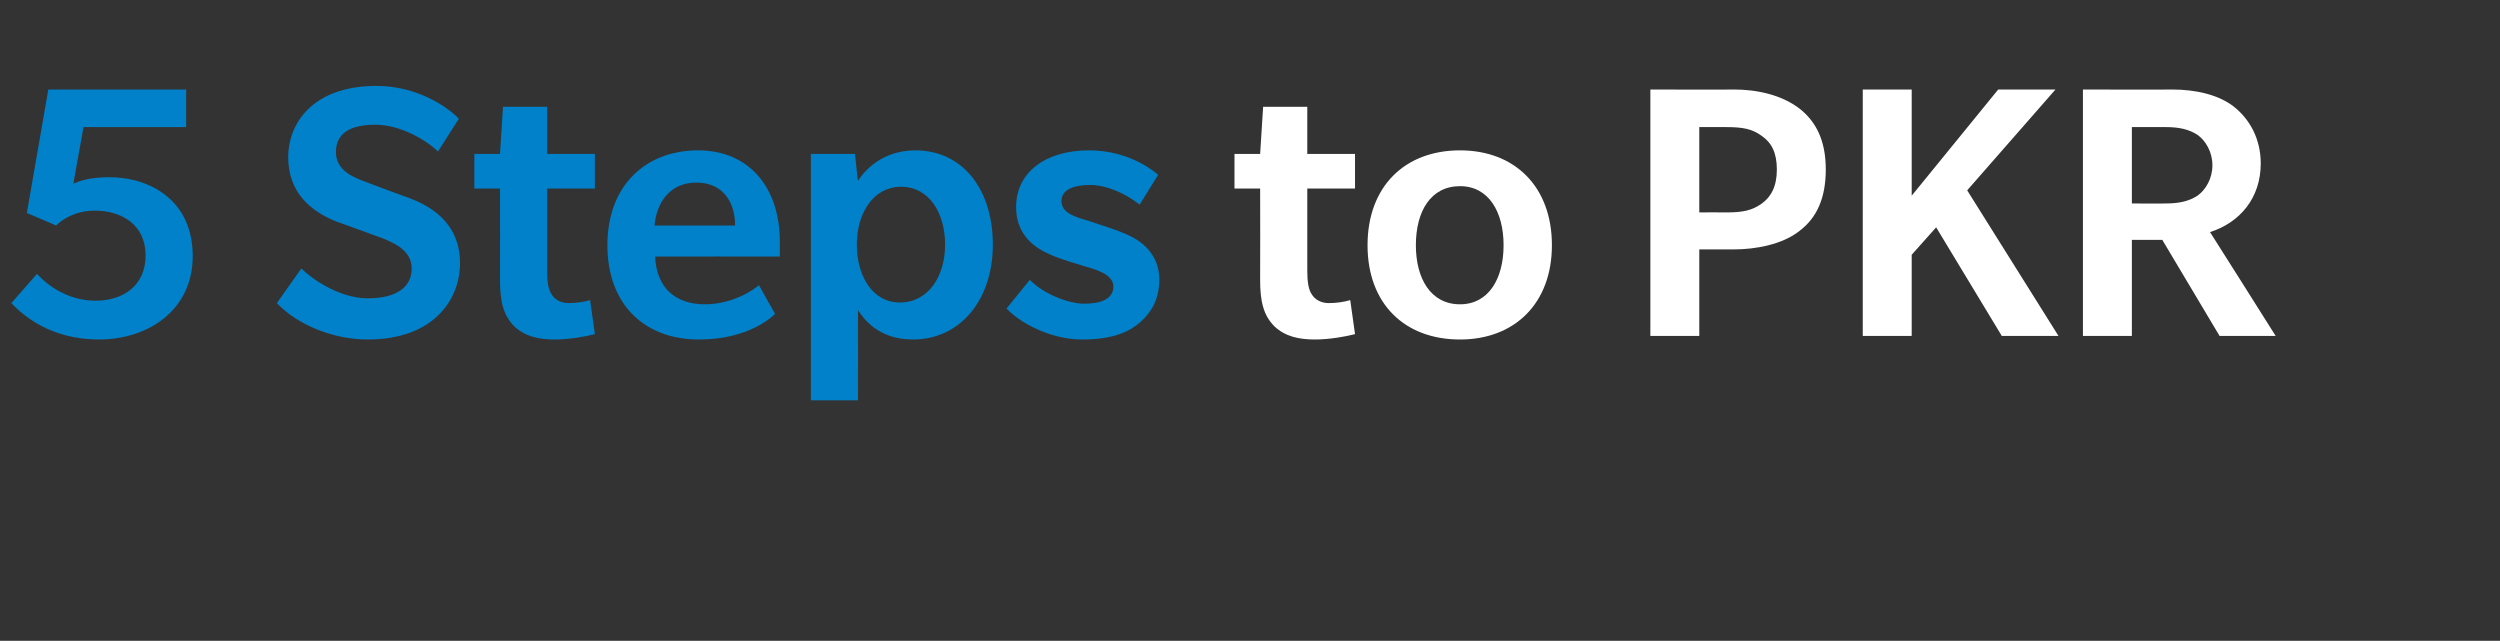
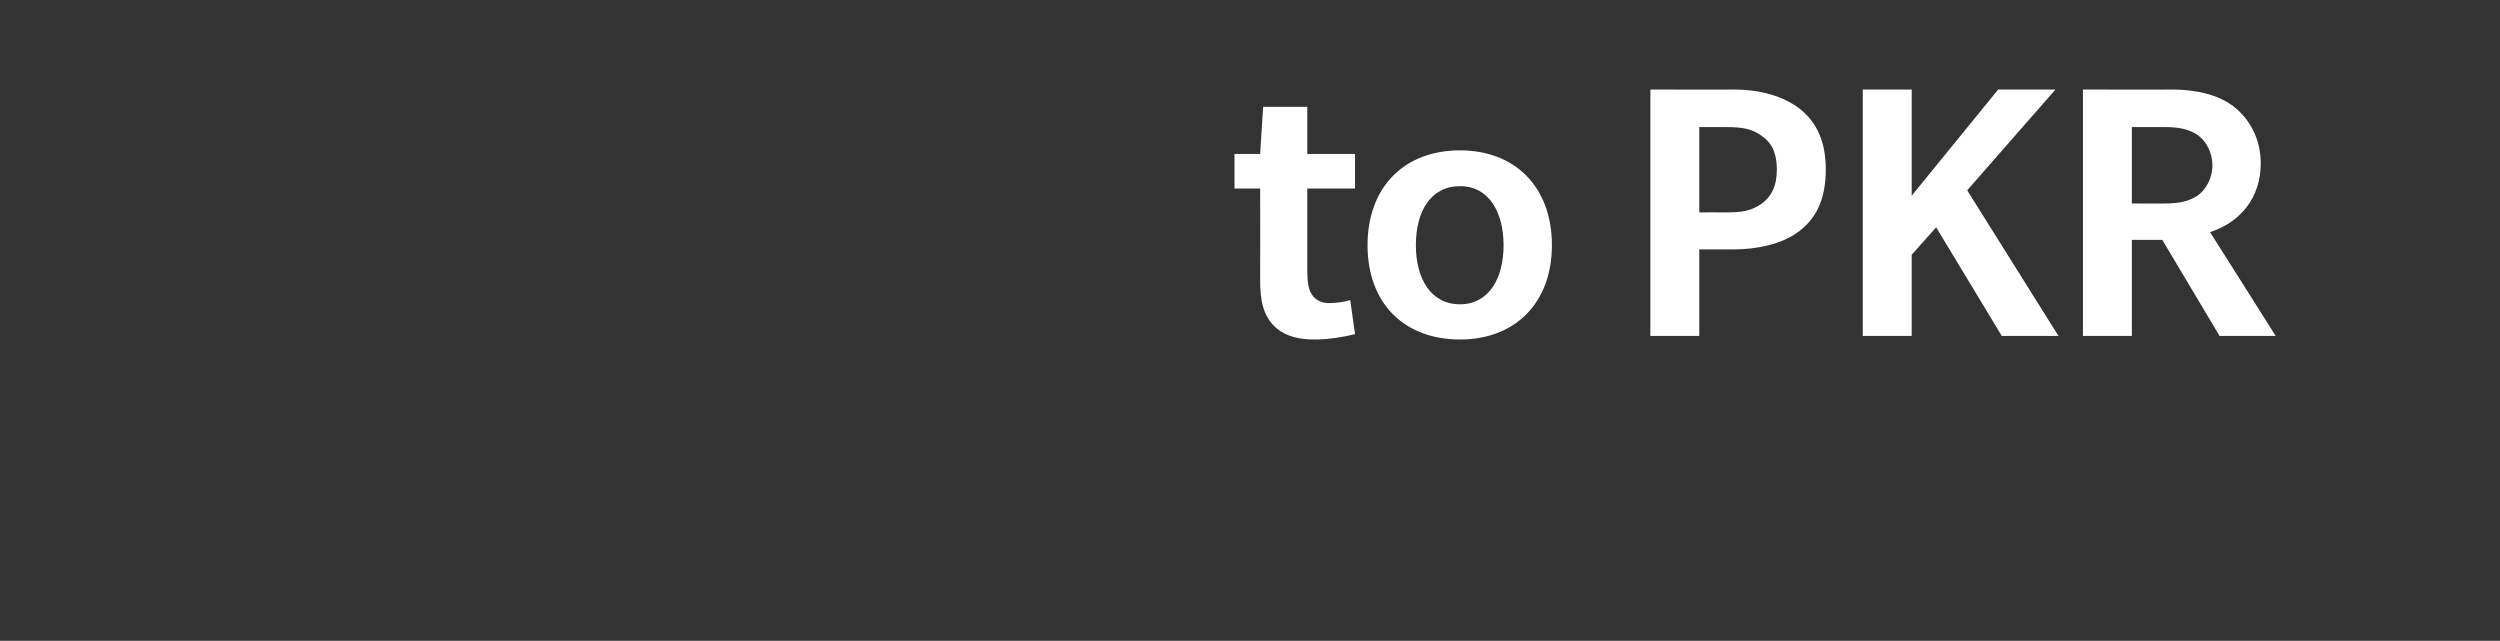
<svg xmlns="http://www.w3.org/2000/svg" version="1.1" width="419px" height="107.4px" viewBox="0 -25 419 107.4" style="top:-25px">
  <rect x="0" y="-25" width="419" height="107.4" fill="#333333" stroke="none" />
  <desc>5 Steps to PKR</desc>
  <defs />
  <g id="Polygon133772">
    <path d="m227.1 31c-1.5.4-4.3.9-6.7.9c-2.7 0-5-.5-6.8-2.2c-1.9-1.9-2.4-4.3-2.4-7.8c.03-.04 0-15.3 0-15.3h-4.3V.8h4.3l.5-7.9h7.4v7.9h8v5.8h-8v13.8c0 1.8.2 3.2.8 4c.5.8 1.5 1.4 2.8 1.4c1.3 0 2.6-.2 3.6-.5l.8 5.7zm17.6.9c-9.3 0-15.5-6-15.5-15.8c0-9.8 6.2-15.9 15.5-15.9c9.2 0 15.4 6.1 15.4 15.9c0 9.7-6.2 15.8-15.4 15.8zm0-25.7c-4.9 0-7.4 4.2-7.4 9.9c0 5.6 2.5 9.9 7.4 9.9c4.8 0 7.3-4.3 7.3-9.9c0-5.6-2.5-9.9-7.3-9.9zm56.9 7.5c-2.9 2.3-7.4 3.1-11 3.1h-5.8v14.5h-8.2V-10s14.04.05 14 0c3.9 0 8 .9 11 3.2c2.8 2.2 4.4 5.4 4.4 10.2c0 4.8-1.5 8.1-4.4 10.3zm-6.3-15.9c-1.6-1.2-3.2-1.5-6-1.5c.04-.02-4.5 0-4.5 0v14.3s4.48-.03 4.5 0c2.8 0 4.3-.3 6-1.5c1.5-1.1 2.5-2.8 2.5-5.7c0-2.8-.9-4.5-2.5-5.6zm40.2 33.5l-11-18.2l-4.1 4.6v13.6h-8.2V-10h8.2V7.8L334.9-10h9.6L329.7 6.9L345 31.3h-9.5zm36.5 0l-9.6-16.1h-5.1v16.1h-8.2V-10s14.85.05 14.9 0c4.1 0 7.8.9 10.3 2.8c2.7 2.1 4.6 5.4 4.6 9.6c0 5.8-3.5 9.9-8.5 11.5c.05.04 11 17.4 11 17.4H372zm-3.7-33.7c-1.4-.9-3-1.3-5.3-1.3c.04-.02-5.7 0-5.7 0V9.1s5.68.04 5.7 0c2.3 0 3.9-.4 5.3-1.3c1.4-1 2.5-2.9 2.5-5.1c0-2.2-1.1-4.1-2.5-5.1z" stroke="none" fill="#fff" />
  </g>
  <g id="Polygon133771">
-     <path d="m16.6 31.9c-8.2 0-12.8-4.1-14.7-6.1l4.3-4.9c1.7 1.9 5.2 4.5 9.8 4.5c4.5 0 8.4-2.4 8.4-7.6c0-5.2-4.1-7.5-8.5-7.5c-3.2 0-5.4 1.4-6.5 2.5c.02-.03-4.9-2.1-4.9-2.1L8.1-10h23.1v6.3H14s-1.73 9.53-1.7 9.5c.6-.3 2.4-1.1 6-1.1c7 0 14 4 14 13.2c0 9.2-7.6 14-15.7 14zm45 0c-5.5 0-11.6-2.3-15.2-6.1l4.1-5.8c1.6 1.6 6.3 5 11.1 5c4.9 0 7.4-1.9 7.4-5c0-3.1-3.1-4.3-4.7-5c-1.6-.6-6.9-2.5-8-2.9c-4.2-1.7-8-4.8-8-10.8c0-5.3 3.8-11.9 14.8-11.9c6.8 0 11.9 3.5 13.8 5.5L73.4.4c-1.9-1.9-6.3-4.5-10.5-4.5c-4.3 0-6.6 1.5-6.6 4.6c0 3.1 3 4.2 4.5 4.8c1.5.6 6.7 2.5 7.8 2.9c6.2 2.3 8.5 6.3 8.5 10.9c0 5.9-4.2 12.8-15.5 12.8zm38.1-.9c-1.5.4-4.3.9-6.7.9c-2.7 0-5-.5-6.8-2.2c-1.9-1.9-2.4-4.3-2.4-7.8c.03-.04 0-15.3 0-15.3h-4.3V.8h4.3l.5-7.9h7.4v7.9h8v5.8h-8v13.8c0 1.8.2 3.2.8 4c.5.8 1.5 1.4 2.8 1.4c1.3 0 2.6-.2 3.6-.5l.8 5.7zm10.1-13c.2 5.2 3.4 8 8.3 8c4.9 0 8.4-2.6 9.1-3.2c0 .04 2.7 4.8 2.7 4.8c0 0-3.99 4.33-12.8 4.3c-8.9 0-15.3-5.7-15.3-15.8C101.8 6 108.3.2 117 .2c8.6 0 13.7 6.3 13.7 15.3c.01 0 0 2.5 0 2.5c0 0-20.9-.03-20.9 0zm6.9-12.4c-4.6 0-6.7 3.6-7 7.2h13.5c0-3.9-2-7.2-6.5-7.2zM153 31.9c-5.9 0-8.3-3.6-9.2-4.9c.03-.01 0 15.1 0 15.1h-7.9V.8h7.4s.46 4.51.5 4.5c.5-.8 3.4-5.1 9.6-5.1c8 0 13 6.6 13 15.8c0 9.3-5.5 15.9-13.4 15.9zm-2-25.6c-4.6 0-7.4 4.4-7.4 9.7c0 5.2 2.6 9.7 7.2 9.7c4.8 0 7.6-4.4 7.6-9.7c0-5.2-2.6-9.7-7.4-9.7zM191.1 29c-1.6 1.4-4.2 2.9-9.7 2.9c-5.6 0-10.7-3-12.7-5.2l3.9-4.8c2.2 2.3 6.4 4 9.1 4c2.7 0 4.9-.7 4.9-2.9c0-2.1-3.2-2.9-4.9-3.4c-1.7-.5-3.3-1-4.9-1.6c-1.6-.7-6.5-2.4-6.5-8.3c0-5.8 4.9-9.5 12.2-9.5c7.24-.02 11.6 4.1 11.6 4.1l-3.1 5c-2.5-2-5.7-3.3-8.3-3.3c-2.6 0-4.8.7-4.8 2.7c0 2.1 2.5 2.7 4.8 3.4c2.2.7 4.8 1.6 5.7 2c.9.4 5.9 2.2 5.9 7.8c0 3.5-1.6 5.7-3.2 7.1z" stroke="none" fill="#0081c9" />
-   </g>
+     </g>
</svg>